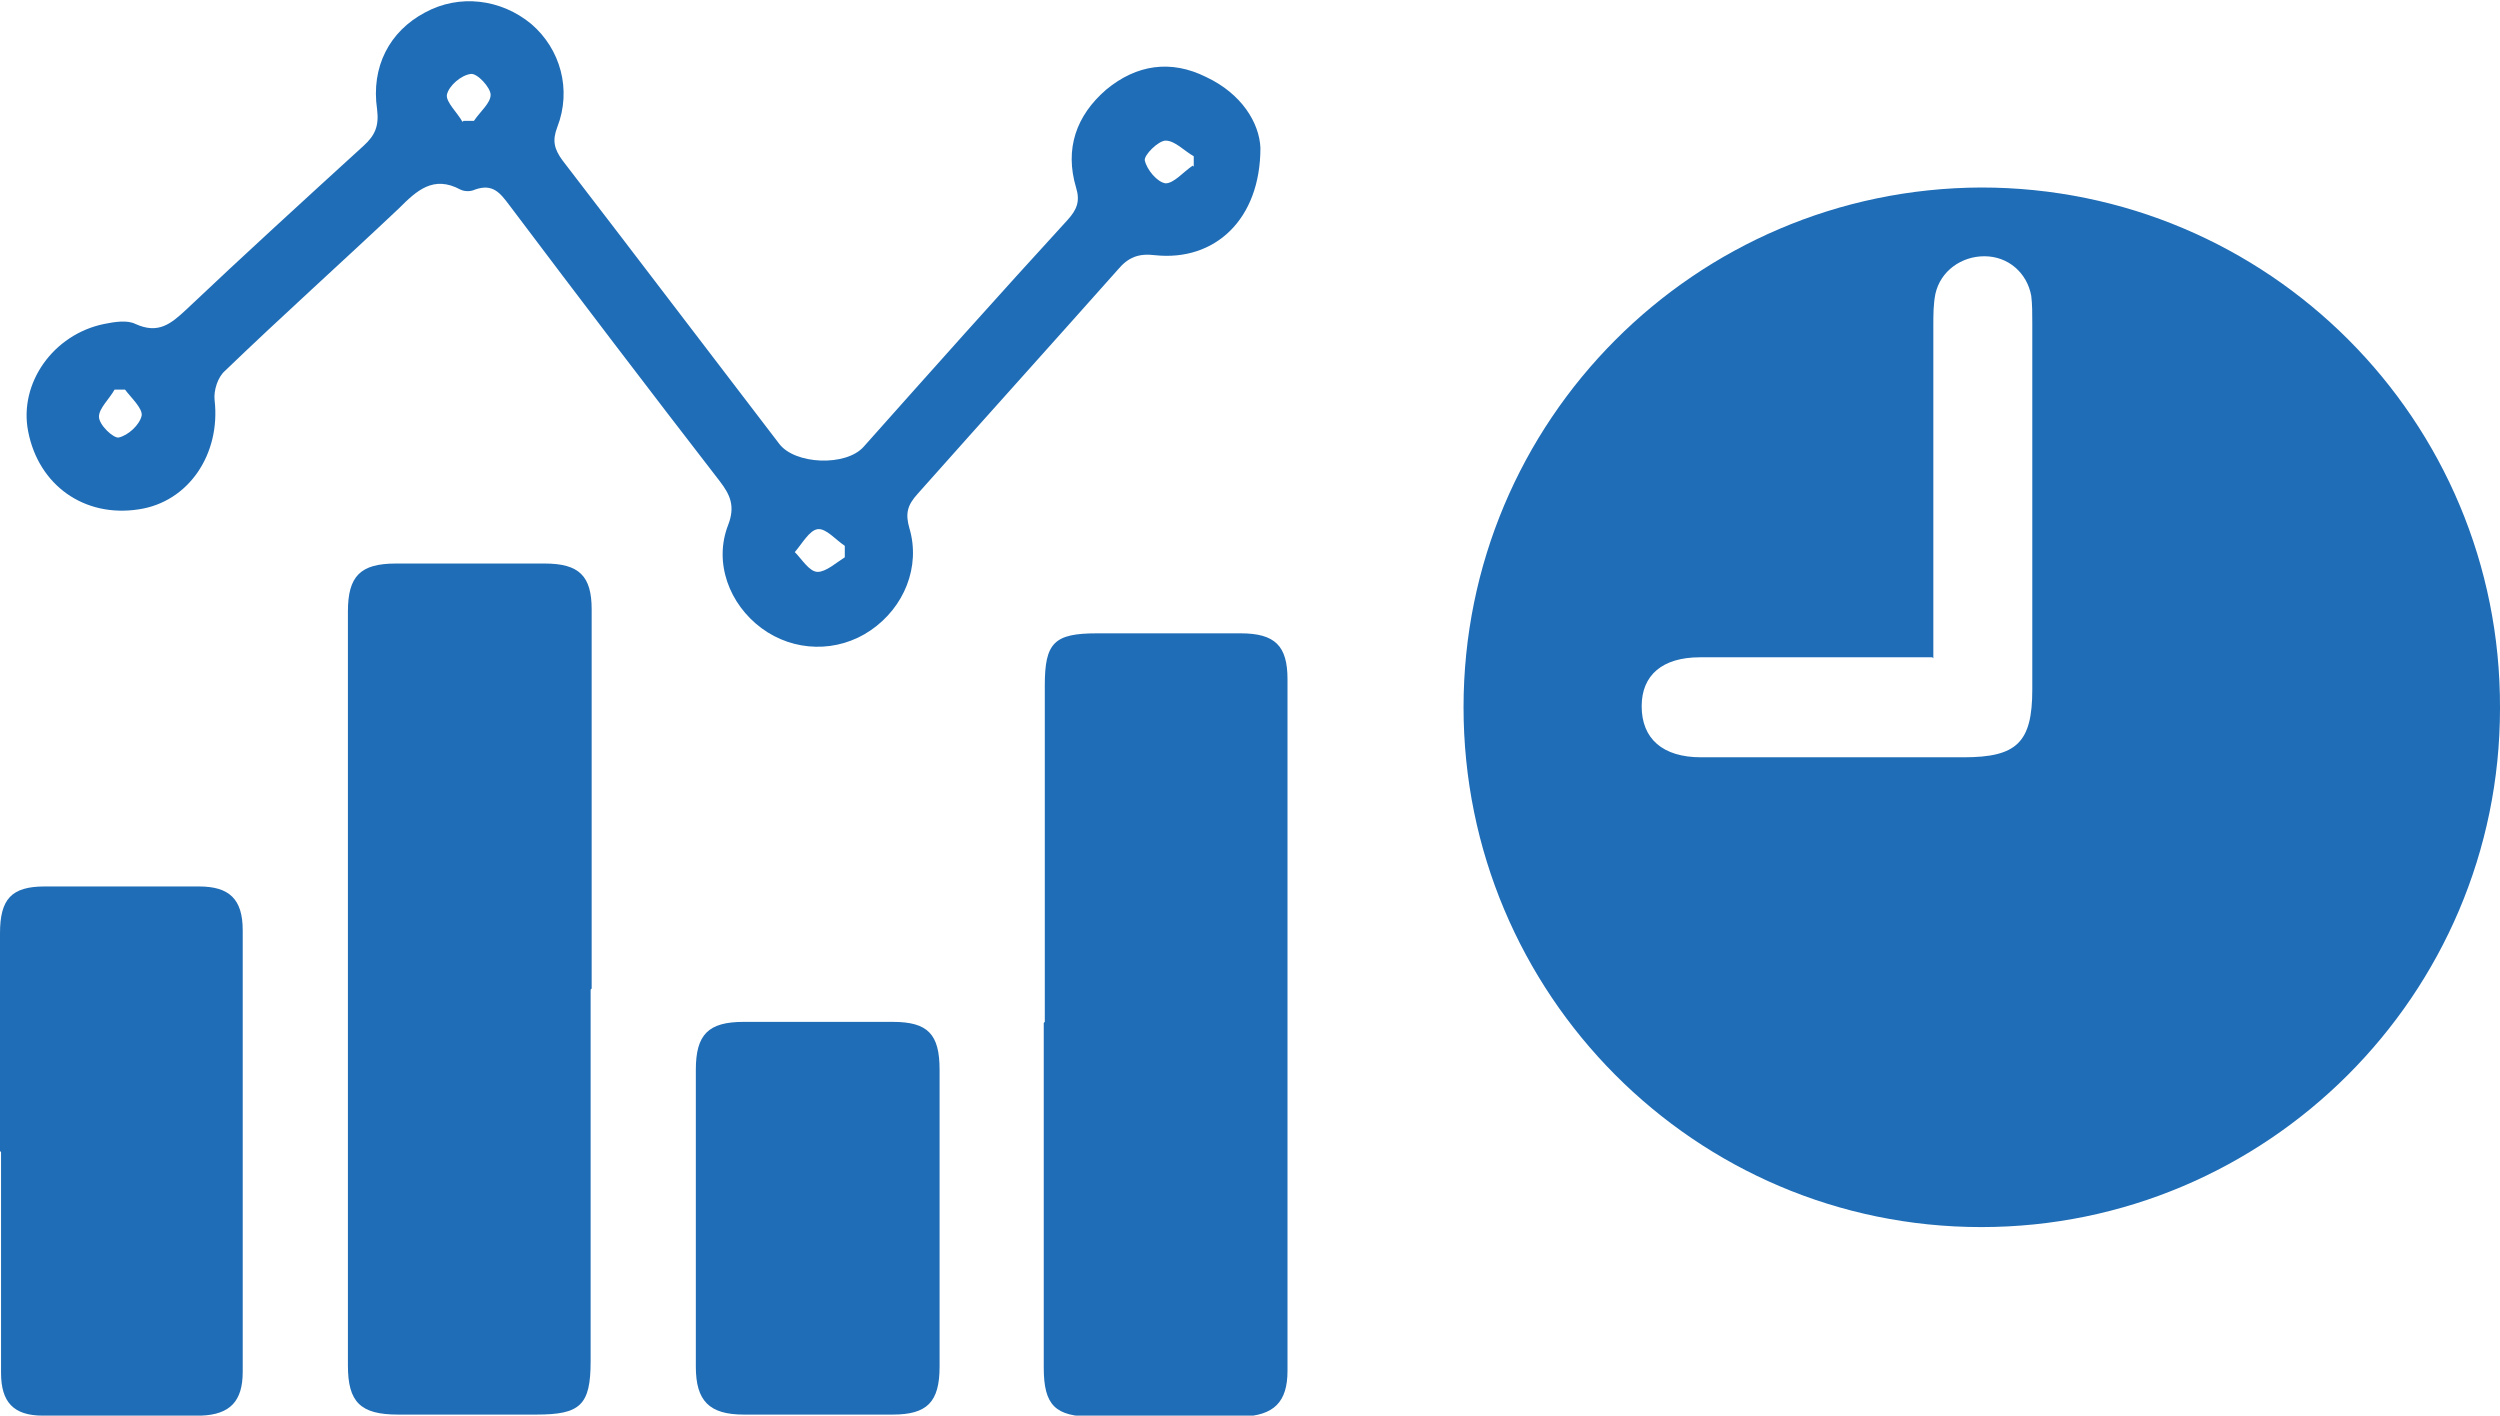
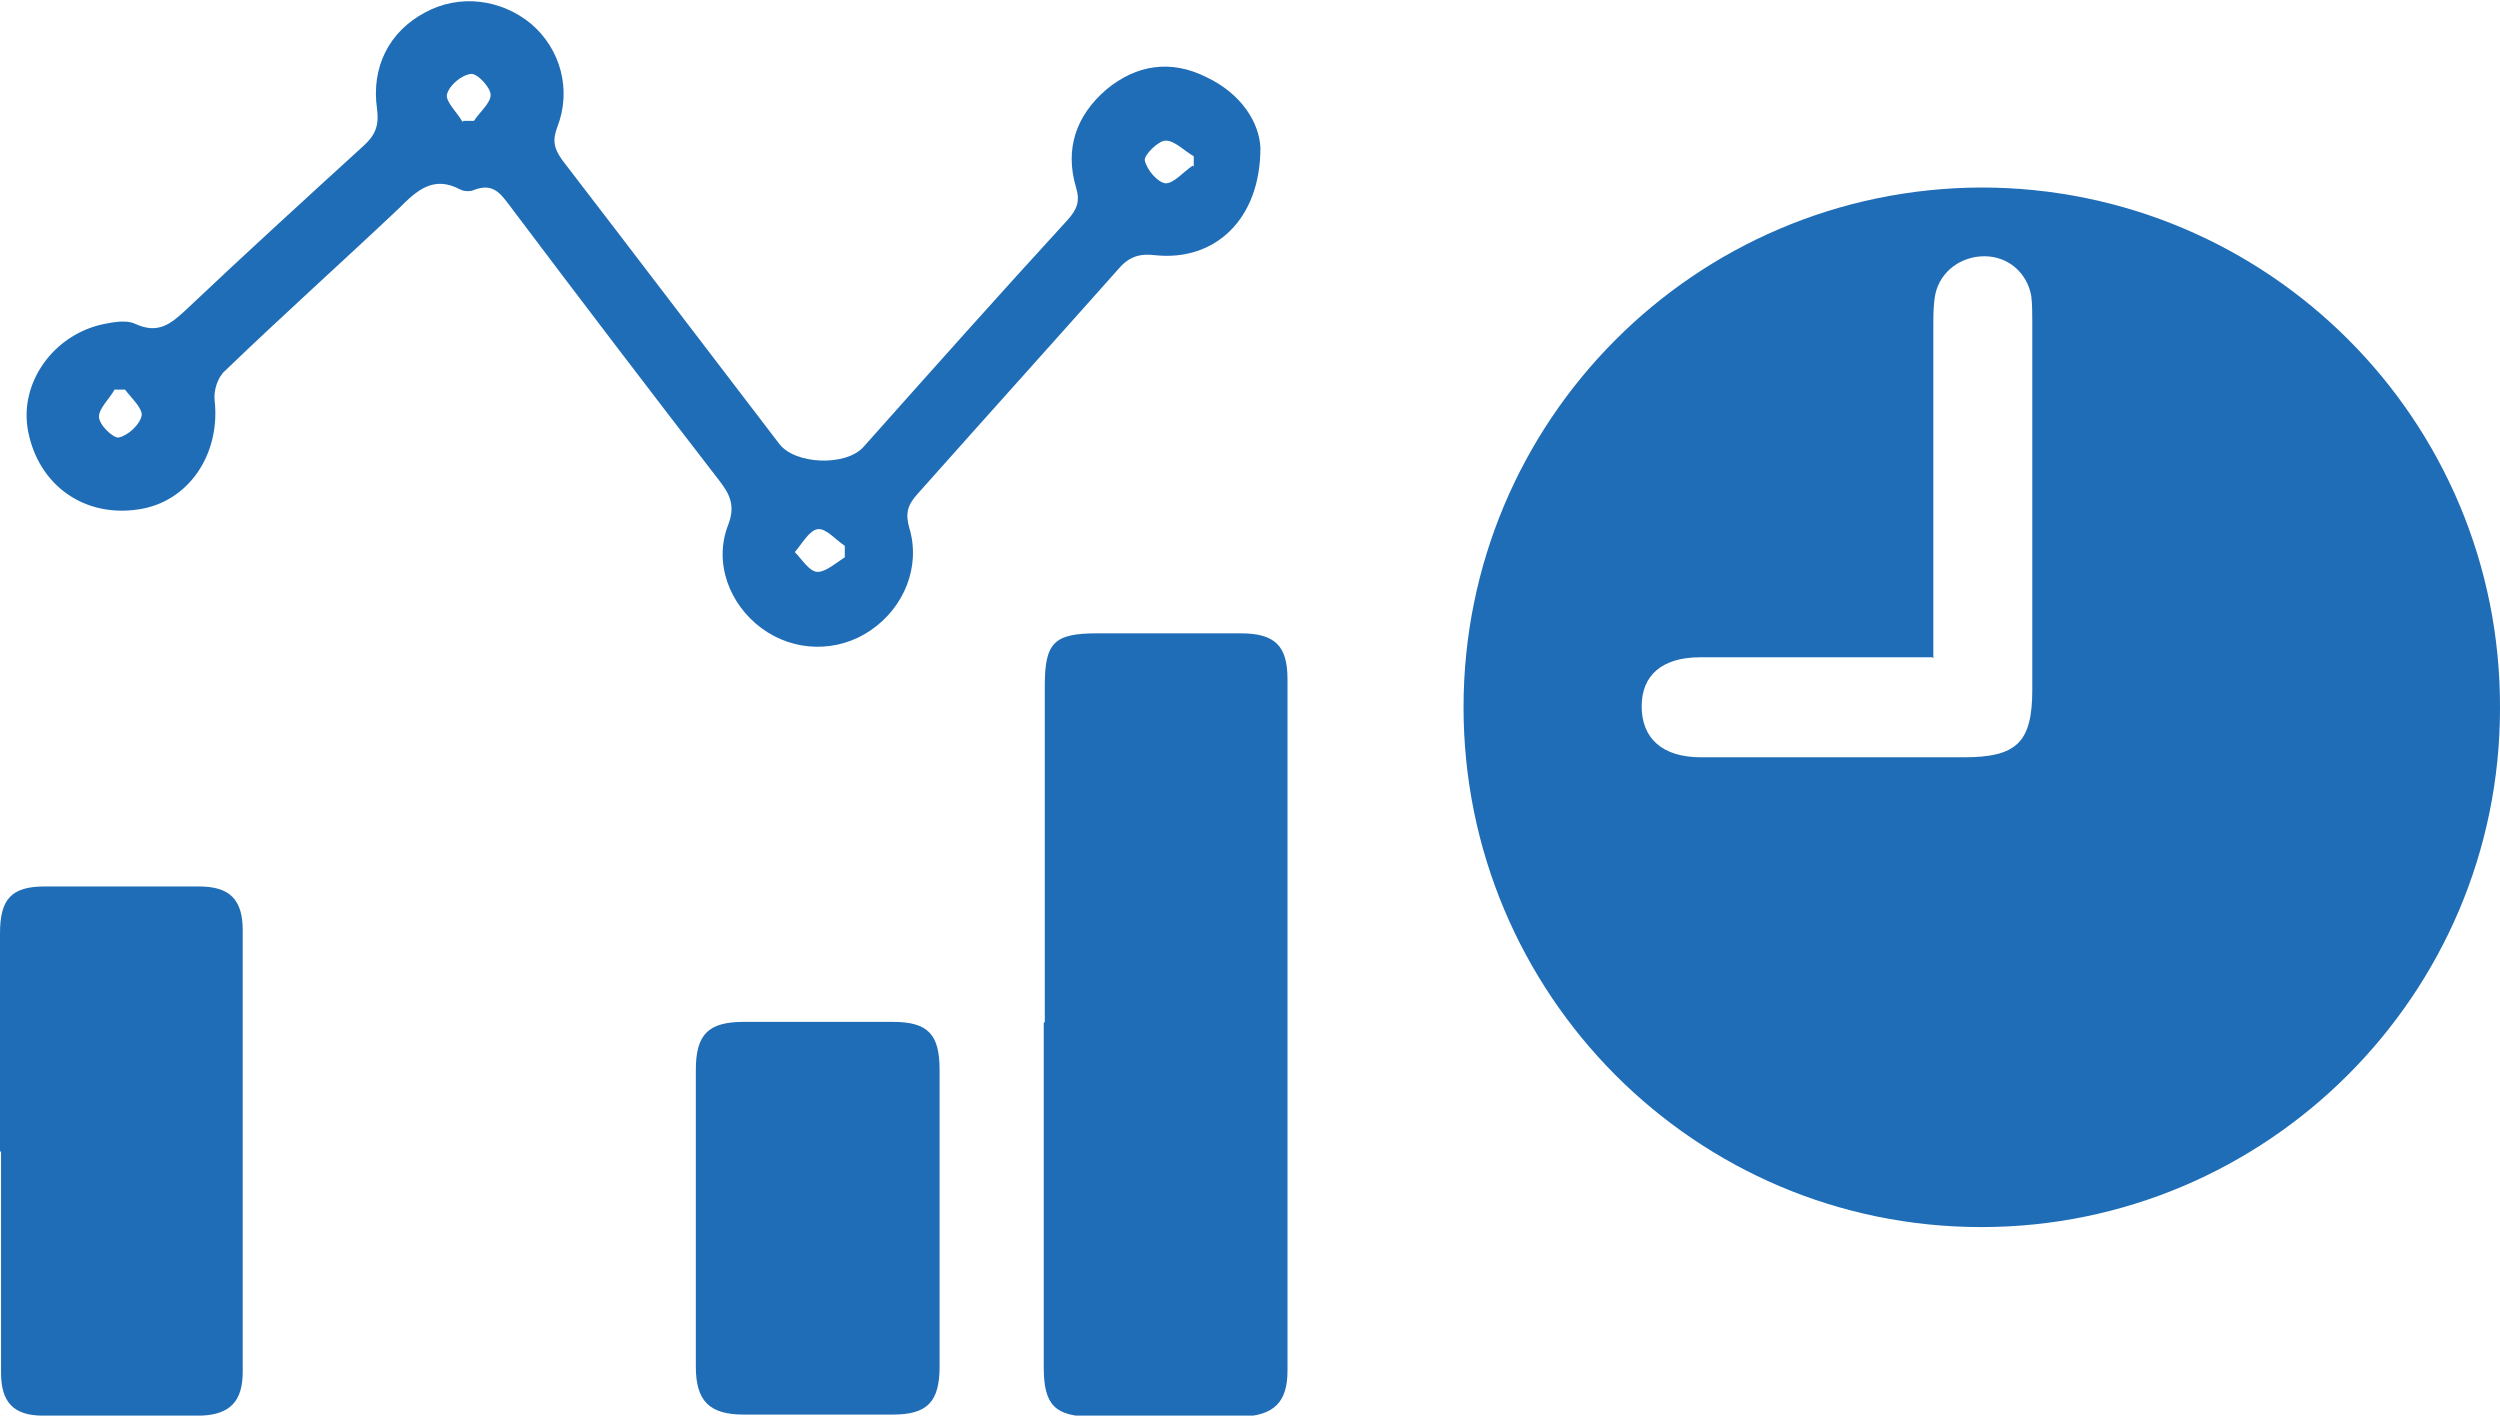
<svg xmlns="http://www.w3.org/2000/svg" id="Layer_1" data-name="Layer 1" viewBox="0 0 24 13.59">
  <defs>
    <style>
      .cls-1 {
        fill: #1f6db6;
      }
    </style>
  </defs>
  <path class="cls-1" d="M14.05,6.79c0-2.75,2.22-4.98,4.97-4.99,2.75,0,4.99,2.23,4.98,5,0,2.75-2.24,4.98-4.98,4.98-2.75,0-4.97-2.24-4.97-4.99Zm4.5-.48c-.77,0-1.5,0-2.23,0-.36,0-.56,.17-.56,.47,0,.31,.2,.49,.57,.49,.84,0,1.68,0,2.52,0,.51,0,.66-.14,.66-.65,0-1.17,0-2.35,0-3.52,0-.09,0-.18-.01-.26-.04-.22-.22-.38-.45-.38-.22,0-.42,.14-.47,.36-.02,.1-.02,.2-.02,.31,0,.86,0,1.71,0,2.57,0,.2,0,.39,0,.62Z" />
-   <path class="cls-1" d="M5.67,9.5c0,1.19,0,2.38,0,3.57,0,.42-.1,.51-.52,.51-.44,0-.89,0-1.33,0-.36,0-.48-.12-.48-.47,0-2.41,0-4.83,0-7.24,0-.34,.12-.46,.46-.46,.48,0,.95,0,1.43,0,.33,0,.45,.12,.45,.44,0,1.21,0,2.43,0,3.64Z" />
  <path class="cls-1" d="M10.03,9.81c0-1.08,0-2.16,0-3.23,0-.41,.09-.5,.5-.5,.46,0,.92,0,1.38,0,.33,0,.45,.12,.45,.44,0,2.21,0,4.42,0,6.64,0,.3-.13,.43-.44,.44-.48,0-.95,0-1.43,0-.36,0-.47-.11-.47-.47,0-1.1,0-2.2,0-3.31Z" />
  <path class="cls-1" d="M12.1,1.42c0,.69-.44,1.09-1.01,1.03-.16-.02-.26,.02-.36,.14-.64,.72-1.28,1.43-1.92,2.15-.1,.11-.12,.19-.08,.33,.11,.37-.05,.76-.37,.98-.32,.22-.74,.21-1.05-.02-.31-.23-.46-.63-.32-.99,.07-.18,.02-.29-.08-.42-.68-.88-1.35-1.76-2.02-2.65-.09-.12-.16-.21-.33-.15-.04,.02-.1,.02-.14,0-.26-.14-.42,.01-.59,.18-.55,.52-1.12,1.03-1.67,1.56-.07,.06-.11,.19-.1,.28,.06,.52-.25,.98-.73,1.05-.52,.08-.96-.23-1.06-.75-.09-.46,.24-.93,.73-1.03,.1-.02,.22-.04,.3,0,.22,.1,.34,0,.49-.14,.56-.53,1.13-1.05,1.7-1.57,.11-.1,.15-.19,.13-.35-.06-.41,.12-.75,.46-.93,.33-.18,.73-.13,1.02,.11,.28,.24,.39,.63,.25,.99-.05,.13-.03,.21,.05,.32,.7,.91,1.39,1.82,2.08,2.72,.15,.2,.64,.22,.81,.03,.65-.73,1.3-1.46,1.96-2.18,.09-.1,.12-.18,.08-.31-.11-.37,0-.69,.29-.94,.29-.24,.62-.29,.96-.12,.34,.16,.51,.44,.52,.68Zm-7.65-.26s.07,0,.1,0c.06-.09,.16-.17,.16-.25,0-.07-.13-.21-.19-.2-.09,.01-.21,.11-.23,.2-.01,.07,.1,.17,.15,.26Zm3.66,4.19s0-.07,0-.11c-.09-.06-.18-.17-.26-.16-.08,.01-.15,.14-.22,.22,.07,.07,.14,.19,.22,.19,.08,0,.18-.09,.26-.14Zm3.35-3.75v-.1c-.09-.05-.18-.15-.27-.15-.07,0-.21,.14-.2,.19,.02,.09,.12,.21,.2,.22,.08,0,.17-.11,.26-.17ZM1.21,3.74h-.11c-.05,.09-.15,.18-.15,.26,0,.08,.14,.21,.19,.2,.09-.02,.2-.12,.22-.21,.01-.07-.1-.17-.16-.25Z" />
  <path class="cls-1" d="M0,11.05c0-.7,0-1.4,0-2.09,0-.33,.11-.45,.43-.45,.49,0,.98,0,1.48,0,.29,0,.42,.12,.42,.42,0,1.41,0,2.83,0,4.24,0,.28-.12,.41-.4,.42-.51,0-1.02,0-1.52,0-.28,0-.4-.13-.4-.41,0-.71,0-1.41,0-2.12Z" />
  <path class="cls-1" d="M9.02,11.69c0,.48,0,.95,0,1.43,0,.34-.12,.46-.45,.46-.48,0-.95,0-1.43,0-.33,0-.46-.13-.46-.46,0-.95,0-1.9,0-2.85,0-.34,.12-.46,.46-.46,.48,0,.95,0,1.43,0,.34,0,.45,.12,.45,.46,0,.48,0,.95,0,1.43Z" />
</svg>